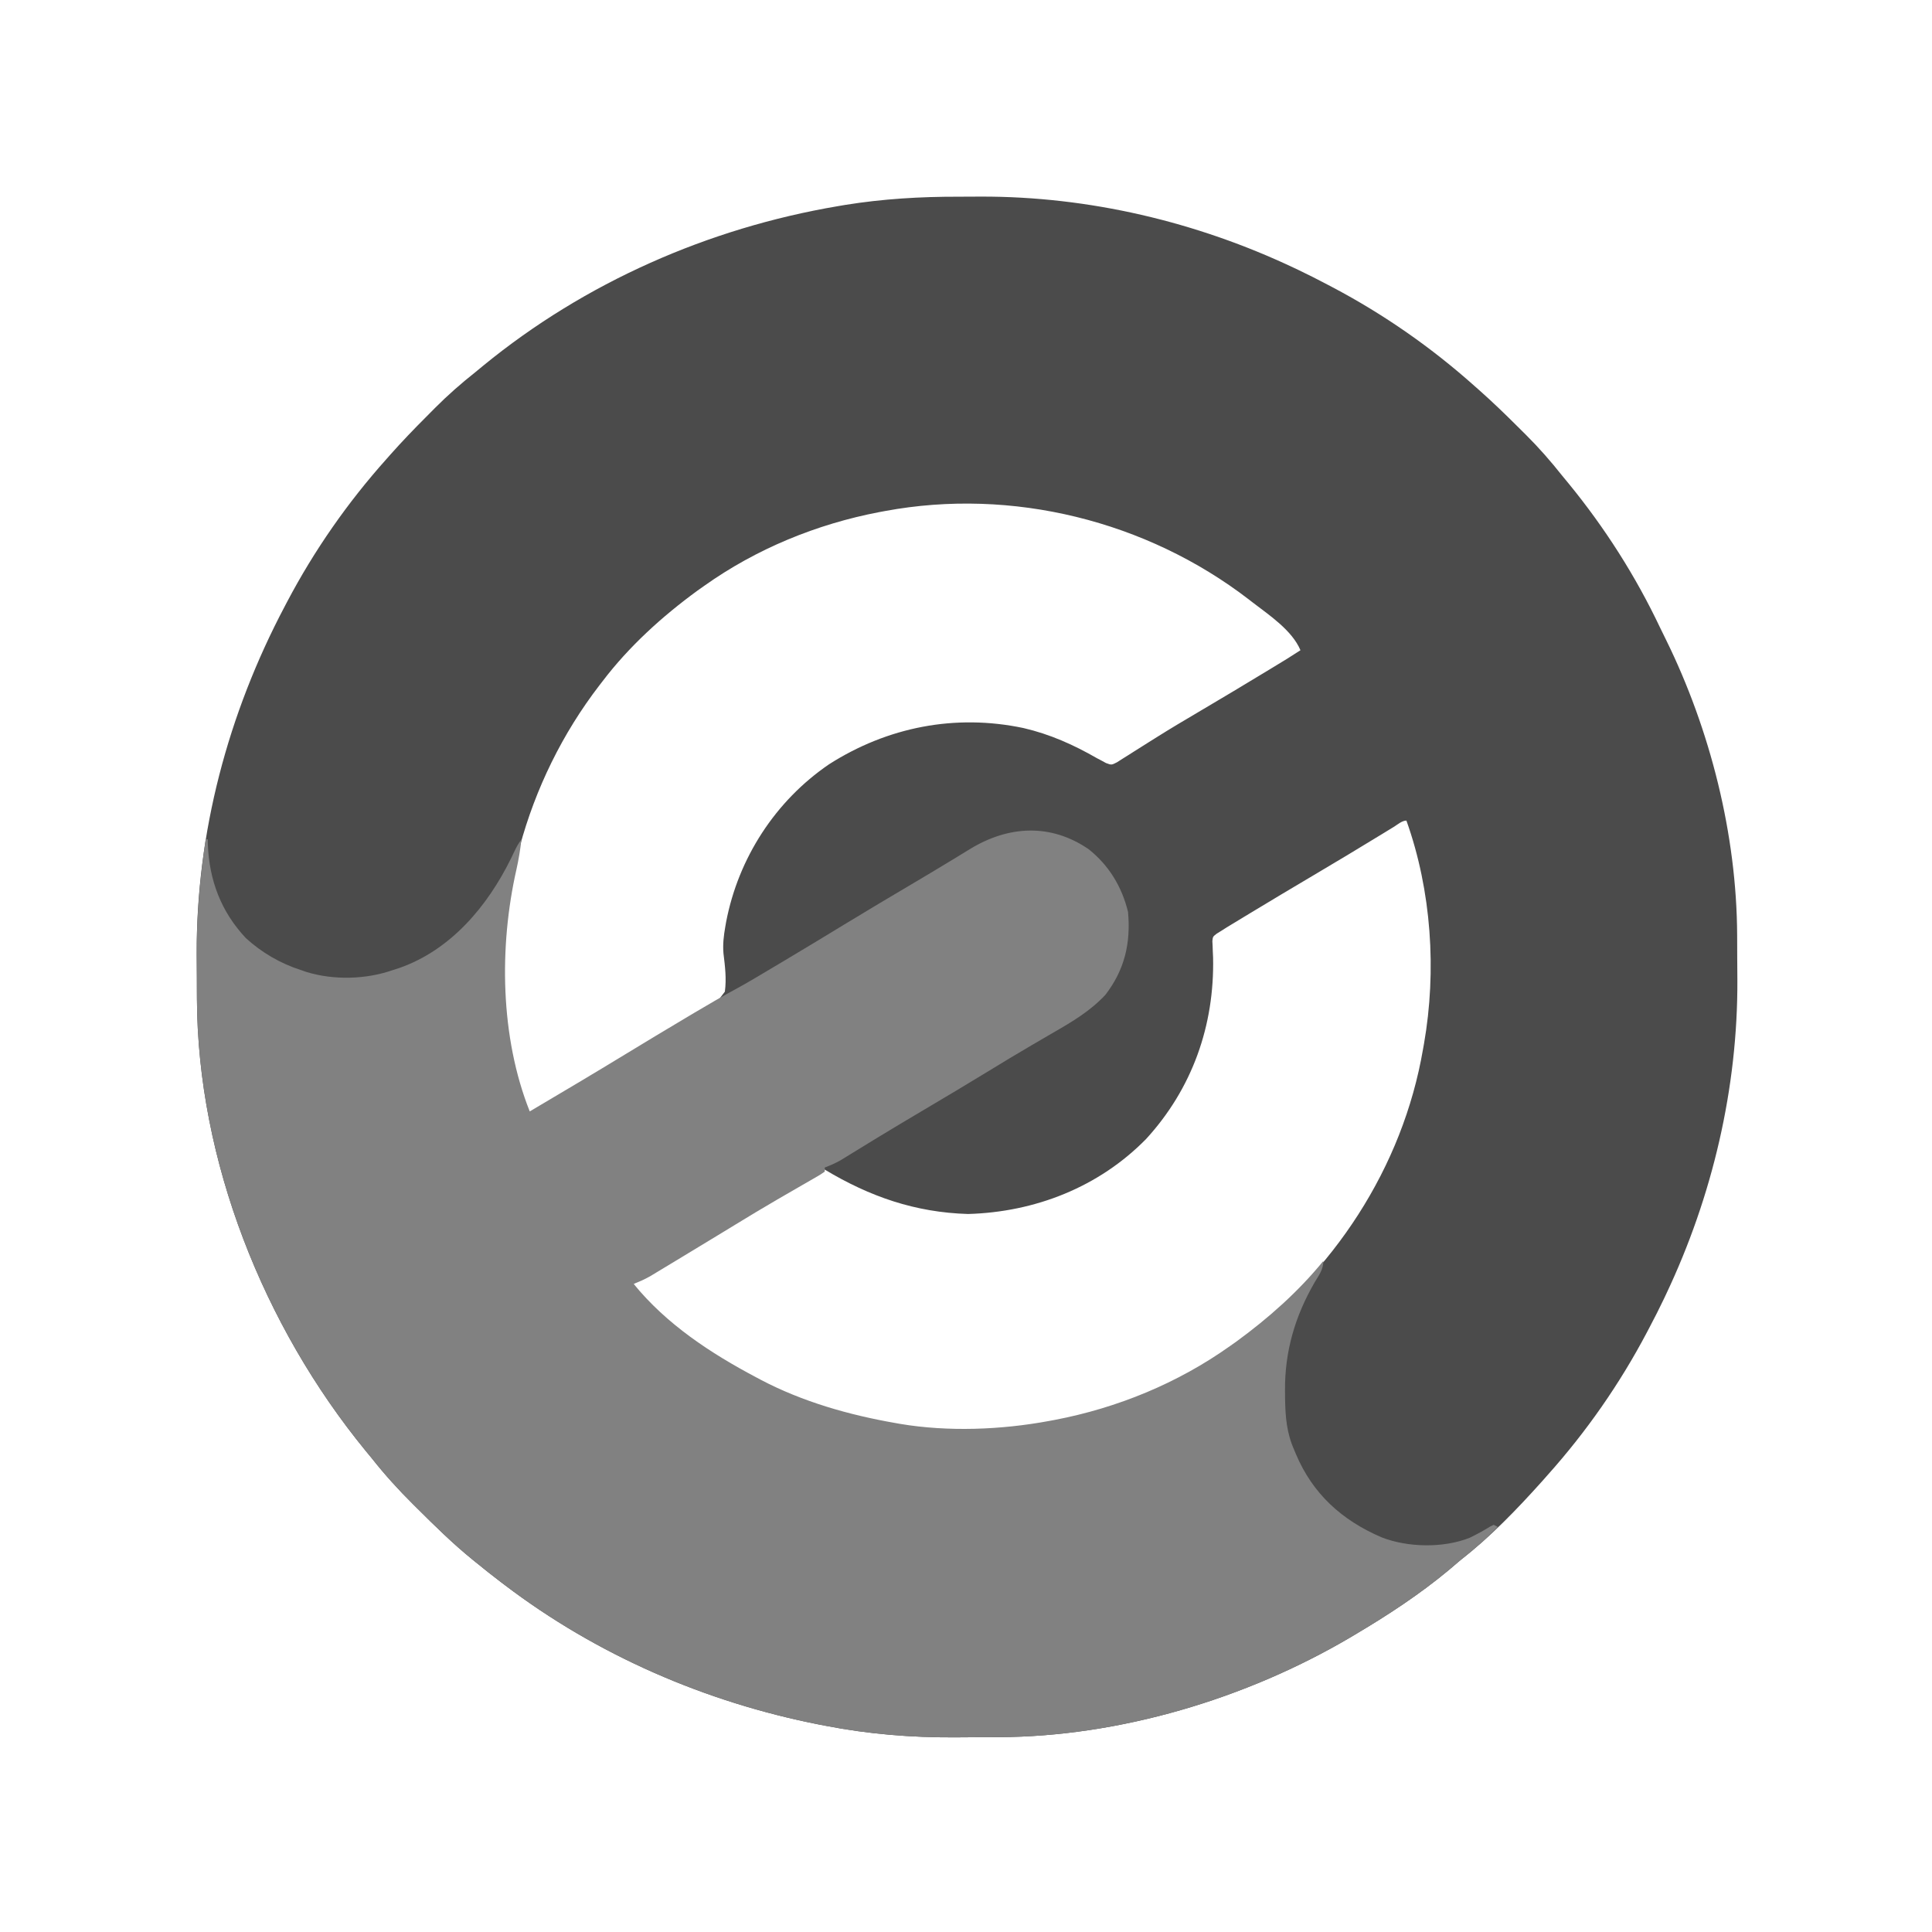
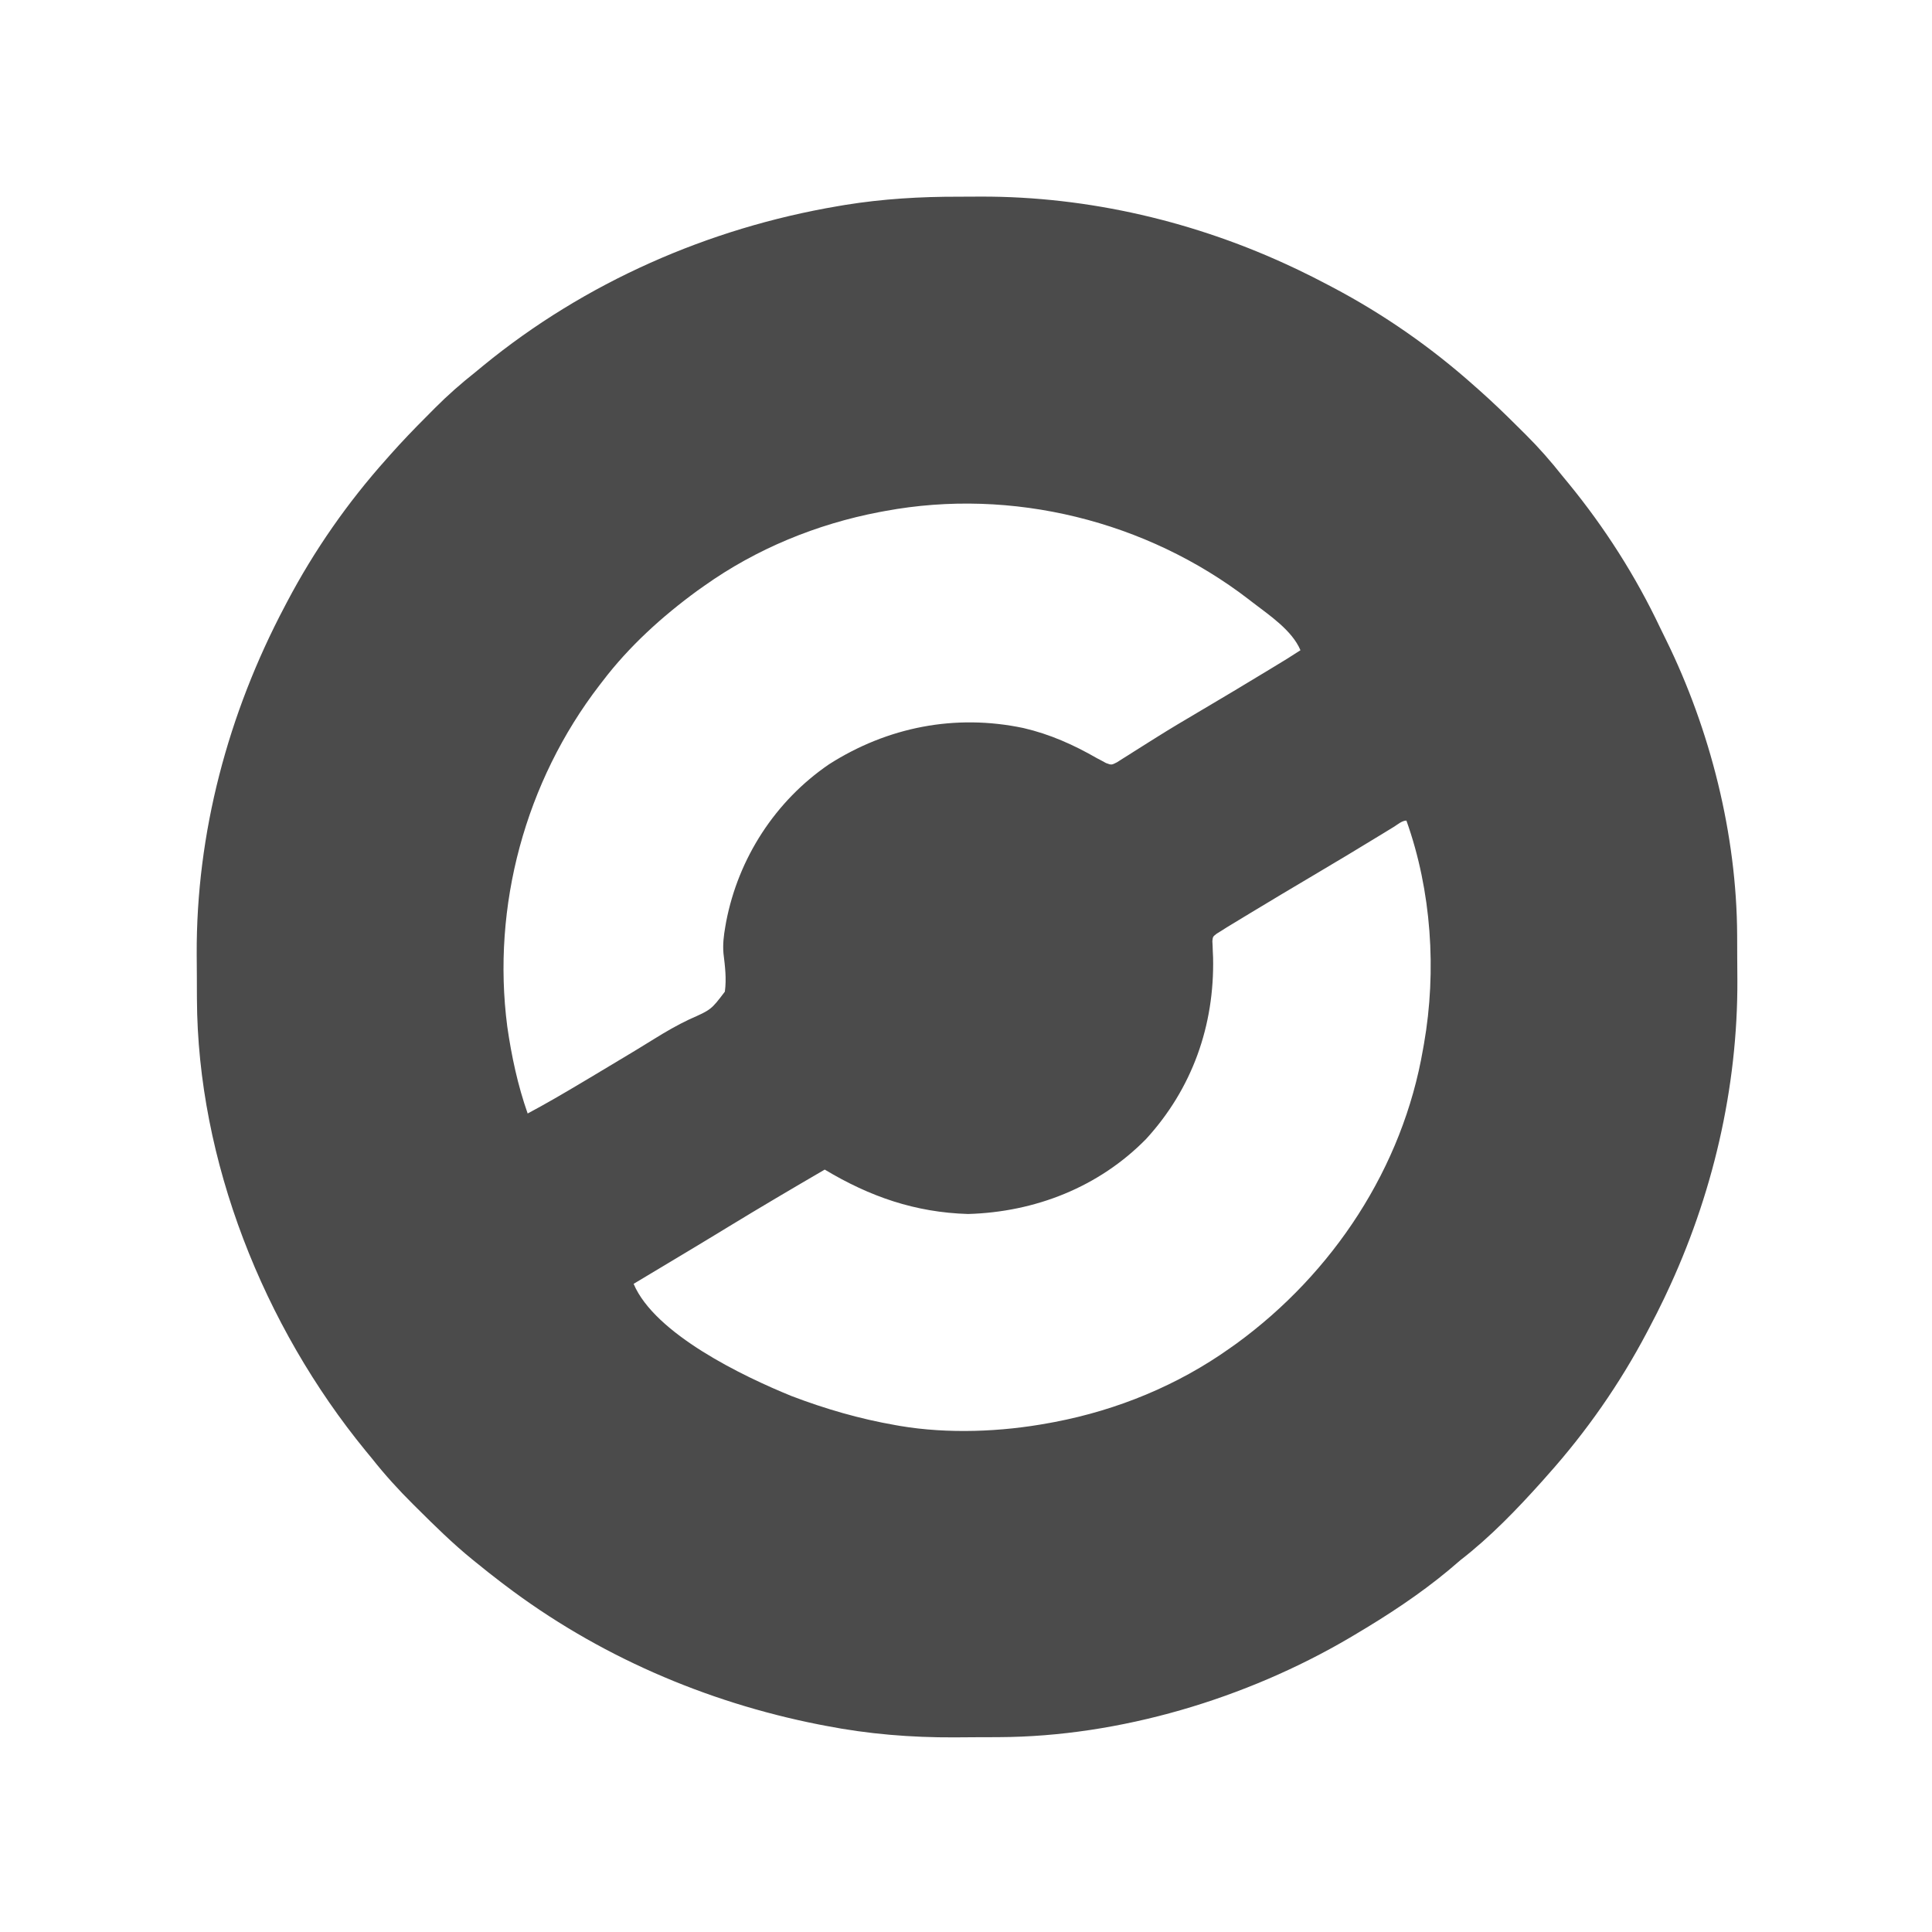
<svg xmlns="http://www.w3.org/2000/svg" version="1.1" width="930" height="930">
  <path d="M0 0 C3.51 0.003 7.019 -0.02 10.529 -0.046 C62.517 -0.19 114.52 12.072 161.476 34.316 C162.561 34.827 162.561 34.827 163.668 35.349 C168.328 37.565 172.913 39.906 177.476 42.316 C178.245 42.719 179.013 43.122 179.805 43.537 C204.564 56.586 227.611 72.655 248.476 91.316 C249.208 91.961 249.94 92.607 250.694 93.273 C256.84 98.734 262.751 104.404 268.562 110.217 C270.035 111.688 271.516 113.15 272.997 114.613 C279.266 120.845 284.987 127.381 290.476 134.316 C291.477 135.535 292.48 136.753 293.488 137.968 C310.934 159.276 325.781 182.534 337.577 207.432 C338.504 209.374 339.458 211.3 340.417 213.226 C361.757 256.597 374.485 307.087 374.679 355.472 C374.685 356.613 374.69 357.754 374.696 358.93 C374.706 361.34 374.712 363.751 374.716 366.161 C374.726 369.75 374.757 373.339 374.788 376.929 C375.026 429.085 362.793 481.204 340.476 528.316 C339.964 529.401 339.964 529.401 339.443 530.508 C337.226 535.168 334.886 539.753 332.476 544.316 C332.073 545.084 331.67 545.853 331.255 546.645 C318.206 571.403 302.139 594.455 283.476 615.316 C282.655 616.248 281.834 617.18 280.988 618.14 C268.782 631.75 255.948 645.113 241.476 656.316 C239.619 657.895 237.765 659.479 235.913 661.066 C221.71 672.878 206.352 682.911 190.476 692.316 C189.718 692.765 188.961 693.215 188.18 693.678 C138.245 723.044 77.383 741.286 19.32 741.519 C18.178 741.524 17.037 741.53 15.861 741.536 C13.451 741.545 11.041 741.552 8.631 741.556 C5.041 741.565 1.452 741.597 -2.137 741.628 C-22.941 741.724 -43.585 740.051 -64.024 736.066 C-65.12 735.856 -66.215 735.646 -67.344 735.43 C-122.009 724.632 -174.099 702.065 -218.524 668.316 C-219.146 667.846 -219.767 667.376 -220.408 666.891 C-224.51 663.775 -228.534 660.573 -232.524 657.316 C-233.064 656.88 -233.605 656.444 -234.161 655.995 C-243.623 648.305 -252.266 639.782 -260.899 631.191 C-261.457 630.638 -262.015 630.085 -262.59 629.515 C-269.708 622.45 -276.305 615.201 -282.524 607.316 C-283.525 606.096 -284.529 604.878 -285.536 603.663 C-334.614 543.721 -366.415 464.101 -366.727 386.159 C-366.733 385.018 -366.739 383.877 -366.745 382.701 C-366.754 380.291 -366.761 377.881 -366.764 375.47 C-366.774 371.881 -366.805 368.292 -366.837 364.702 C-367.102 306.319 -351.744 248.847 -324.524 197.316 C-323.92 196.163 -323.92 196.163 -323.303 194.986 C-310.254 170.227 -294.185 147.181 -275.524 126.316 C-274.878 125.584 -274.233 124.852 -273.567 124.098 C-268.106 117.952 -262.435 112.041 -256.623 106.229 C-255.152 104.756 -253.69 103.275 -252.227 101.794 C-245.995 95.525 -239.459 89.804 -232.524 84.316 C-231.304 83.315 -230.087 82.311 -228.872 81.304 C-179.972 41.267 -120.476 15.11 -58.274 4.566 C-57.104 4.367 -55.934 4.168 -54.729 3.963 C-36.484 1.022 -18.477 -0.034 0 0 Z M-35.524 151.316 C-36.877 151.565 -36.877 151.565 -38.257 151.82 C-68.443 157.597 -97.444 169.49 -122.524 187.316 C-123.584 188.063 -124.643 188.811 -125.735 189.581 C-142.763 202.006 -158.756 216.498 -171.524 233.316 C-172.002 233.933 -172.479 234.551 -172.971 235.187 C-208.614 281.516 -224.895 341.485 -217.337 399.503 C-215.299 413.667 -212.284 427.81 -207.524 441.316 C-198.728 436.627 -190.146 431.606 -181.587 426.503 C-180.175 425.663 -178.763 424.823 -177.351 423.983 C-170.559 419.938 -163.78 415.876 -157.016 411.784 C-156.423 411.426 -155.83 411.068 -155.219 410.699 C-152.312 408.94 -149.416 407.167 -146.535 405.365 C-141.019 401.938 -135.539 398.773 -129.669 395.988 C-119.198 391.362 -119.198 391.362 -112.606 382.678 C-111.763 376.475 -112.514 370.445 -113.269 364.266 C-113.65 359.864 -113.158 355.777 -112.399 351.441 C-112.199 350.293 -112.199 350.293 -111.994 349.122 C-106.108 318.402 -88.331 290.89 -62.469 273.23 C-34.275 255.238 -1.672 248.86 31.156 255.777 C43.938 258.746 55.288 263.838 66.633 270.358 C67.241 270.674 67.849 270.99 68.476 271.316 C69.261 271.745 70.047 272.174 70.856 272.616 C73.51 273.602 73.51 273.602 76.106 272.284 C77.521 271.381 77.521 271.381 78.964 270.46 C80.046 269.785 81.128 269.109 82.243 268.413 C82.819 268.042 83.395 267.671 83.988 267.289 C86.457 265.697 88.95 264.146 91.441 262.591 C92.762 261.766 94.08 260.939 95.398 260.11 C102.016 255.949 108.734 251.965 115.47 247.998 C126.789 241.327 138.059 234.575 149.288 227.753 C150.192 227.204 150.192 227.204 151.115 226.644 C157.854 222.573 157.854 222.573 164.476 218.316 C160.42 208.735 149.526 201.495 141.476 195.316 C140.852 194.832 140.229 194.349 139.587 193.851 C90.368 155.996 25.623 139.939 -35.524 151.316 Z M209.378 303.366 C208.283 304.035 207.188 304.705 206.06 305.394 C205.468 305.757 204.876 306.12 204.266 306.493 C193.057 313.36 181.789 320.123 170.476 326.816 C160.483 332.732 150.508 338.676 140.576 344.694 C139.355 345.434 138.134 346.173 136.912 346.912 C135.229 347.929 133.548 348.951 131.866 349.972 C130.918 350.547 129.97 351.123 128.992 351.716 C128.162 352.244 127.331 352.772 126.476 353.316 C125.711 353.79 124.945 354.263 124.157 354.752 C122.299 356.175 122.299 356.175 122.069 358.343 C122.109 359.115 122.149 359.887 122.191 360.683 C122.22 361.558 122.248 362.433 122.278 363.334 C122.323 364.277 122.367 365.219 122.413 366.191 C123.13 398.932 112.386 429.321 90.159 453.601 C67.398 476.784 36.703 488.774 4.476 489.691 C-20.974 488.939 -42.868 481.322 -64.524 468.316 C-80.057 477.356 -95.532 486.479 -110.877 495.835 C-112.03 496.539 -113.183 497.242 -114.337 497.945 C-115.198 498.47 -115.198 498.47 -116.077 499.005 C-123.351 503.435 -130.656 507.813 -137.962 512.191 C-138.935 512.774 -138.935 512.774 -139.929 513.37 C-142.835 515.111 -145.741 516.852 -148.647 518.593 C-151.274 520.166 -153.899 521.74 -156.524 523.316 C-146.296 547.476 -103.772 567.857 -80.524 577.316 C-64.248 583.529 -47.689 588.327 -30.524 591.316 C-29.432 591.51 -29.432 591.51 -28.319 591.709 C-5.167 595.62 20.505 594.589 43.476 590.316 C44.378 590.149 45.28 589.983 46.209 589.812 C76.394 584.035 105.395 572.142 130.476 554.316 C131.535 553.568 132.595 552.82 133.687 552.05 C180.183 518.124 213.7 467.416 223.476 410.316 C223.622 409.504 223.769 408.692 223.92 407.856 C230.104 372.567 227.551 334.115 215.476 300.316 C213.352 300.316 211.094 302.314 209.378 303.366 Z " fill="#4B4B4B" transform="translate(461.524,94.684)" />
-   <path d="M0 0 C9.781 7.749 16.077 18.148 19 30.25 C20.355 45.279 17.365 58.161 8 70.25 C0.731 77.953 -7.792 83.042 -16.875 88.25 C-19.023 89.5 -21.168 90.754 -23.314 92.008 C-24.767 92.857 -26.22 93.705 -27.675 94.551 C-34.506 98.528 -41.257 102.627 -48 106.75 C-58.622 113.231 -69.303 119.607 -80.014 125.941 C-87.393 130.305 -94.757 134.692 -102.074 139.16 C-102.721 139.555 -103.368 139.95 -104.034 140.356 C-107.104 142.23 -110.17 144.11 -113.232 145.996 C-114.315 146.659 -115.397 147.321 -116.512 148.004 C-117.927 148.875 -117.927 148.875 -119.37 149.764 C-121.862 151.172 -124.318 152.259 -127 153.25 C-127 153.91 -127 154.57 -127 155.25 C-129.218 156.768 -129.218 156.768 -132.359 158.566 C-132.926 158.894 -133.494 159.222 -134.078 159.56 C-135.313 160.274 -136.551 160.985 -137.79 161.693 C-141.136 163.605 -144.468 165.542 -147.801 167.477 C-148.831 168.073 -148.831 168.073 -149.882 168.682 C-156.623 172.594 -163.286 176.627 -169.938 180.688 C-172.229 182.084 -174.521 183.479 -176.812 184.875 C-177.387 185.225 -177.961 185.575 -178.553 185.935 C-185.169 189.965 -191.795 193.979 -198.43 197.977 C-199.756 198.777 -201.081 199.577 -202.405 200.38 C-204.246 201.495 -206.089 202.605 -207.934 203.715 C-208.986 204.35 -210.038 204.986 -211.123 205.64 C-213.706 207.086 -216.225 208.231 -219 209.25 C-203.176 228.695 -181.952 242.637 -160 254.25 C-159.292 254.629 -158.585 255.007 -157.855 255.397 C-137.772 265.98 -115.285 272.37 -93 276.25 C-92.272 276.38 -91.544 276.51 -90.794 276.644 C-67.643 280.554 -41.97 279.524 -19 275.25 C-18.098 275.084 -17.196 274.917 -16.267 274.746 C13.918 268.969 42.919 257.076 68 239.25 C69.06 238.502 70.119 237.755 71.211 236.984 C86.5 225.829 101.031 212.955 113 198.25 C113 202.376 110.937 205.002 108.875 208.438 C99.418 224.749 94.402 241.747 94.562 260.688 C94.576 262.606 94.576 262.606 94.59 264.563 C94.754 273.476 95.356 281.023 99 289.25 C99.263 289.881 99.526 290.512 99.797 291.163 C107.9 310.361 121.936 323.053 141 331.25 C153.66 336.199 170.822 336.517 183.477 331.477 C186.837 329.843 190.088 328.085 193.258 326.105 C193.833 325.823 194.408 325.541 195 325.25 C195.66 325.58 196.32 325.91 197 326.25 C192.307 331.231 187.261 335.595 181.93 339.879 C179.055 342.205 176.249 344.598 173.438 347 C159.234 358.812 143.876 368.845 128 378.25 C127.243 378.7 126.485 379.149 125.705 379.613 C75.77 408.978 14.907 427.221 -43.156 427.453 C-44.297 427.459 -45.439 427.465 -46.614 427.47 C-49.025 427.48 -51.435 427.486 -53.845 427.49 C-57.435 427.5 -61.024 427.531 -64.613 427.562 C-85.416 427.658 -106.06 425.985 -126.5 422 C-127.596 421.79 -128.691 421.58 -129.82 421.364 C-184.485 410.566 -236.575 387.999 -281 354.25 C-281.622 353.78 -282.243 353.31 -282.884 352.826 C-286.985 349.709 -291.01 346.507 -295 343.25 C-295.81 342.596 -295.81 342.596 -296.637 341.929 C-306.099 334.239 -314.742 325.717 -323.375 317.125 C-323.933 316.572 -324.491 316.019 -325.066 315.45 C-332.184 308.384 -338.781 301.135 -345 293.25 C-346.001 292.03 -347.004 290.812 -348.012 289.598 C-397.09 229.656 -428.891 150.035 -429.203 72.094 C-429.209 70.953 -429.215 69.811 -429.22 68.636 C-429.23 66.225 -429.236 63.815 -429.24 61.405 C-429.25 57.815 -429.281 54.226 -429.312 50.637 C-429.397 31.958 -427.718 13.717 -425 -4.75 C-424.67 -4.75 -424.34 -4.75 -424 -4.75 C-423.986 -3.925 -423.972 -3.1 -423.957 -2.25 C-423.242 15.069 -417.632 29.999 -405.684 42.793 C-398.065 49.768 -388.848 55.145 -379 58.25 C-378.149 58.546 -377.298 58.843 -376.422 59.148 C-363.318 63.138 -347.898 62.736 -335 58.25 C-333.947 57.91 -332.894 57.569 -331.809 57.219 C-307.003 48.55 -289.379 27.532 -278.062 4.562 C-277.517 3.424 -276.972 2.286 -276.41 1.113 C-275 -1.75 -275 -1.75 -273 -4.75 C-273.543 0.185 -274.312 4.95 -275.409 9.79 C-283.82 46.971 -283.233 90.544 -269 126.25 C-253.622 117.156 -238.255 108.049 -223 98.75 C-213.378 92.889 -203.729 87.076 -194.046 81.316 C-192.664 80.495 -191.283 79.672 -189.902 78.849 C-182.952 74.708 -175.973 70.66 -168.849 66.822 C-162.837 63.506 -156.96 59.953 -151.062 56.438 C-149.644 55.594 -148.225 54.75 -146.807 53.906 C-136.698 47.887 -126.635 41.794 -116.589 35.671 C-106.361 29.444 -96.071 23.325 -85.764 17.23 C-79.389 13.459 -73.026 9.672 -66.699 5.82 C-65.553 5.124 -64.407 4.429 -63.26 3.733 C-61.158 2.454 -59.059 1.171 -56.964 -0.12 C-38.544 -11.306 -18.302 -12.501 0 0 Z " fill="#818181" transform="translate(524,408.75)" />
</svg>